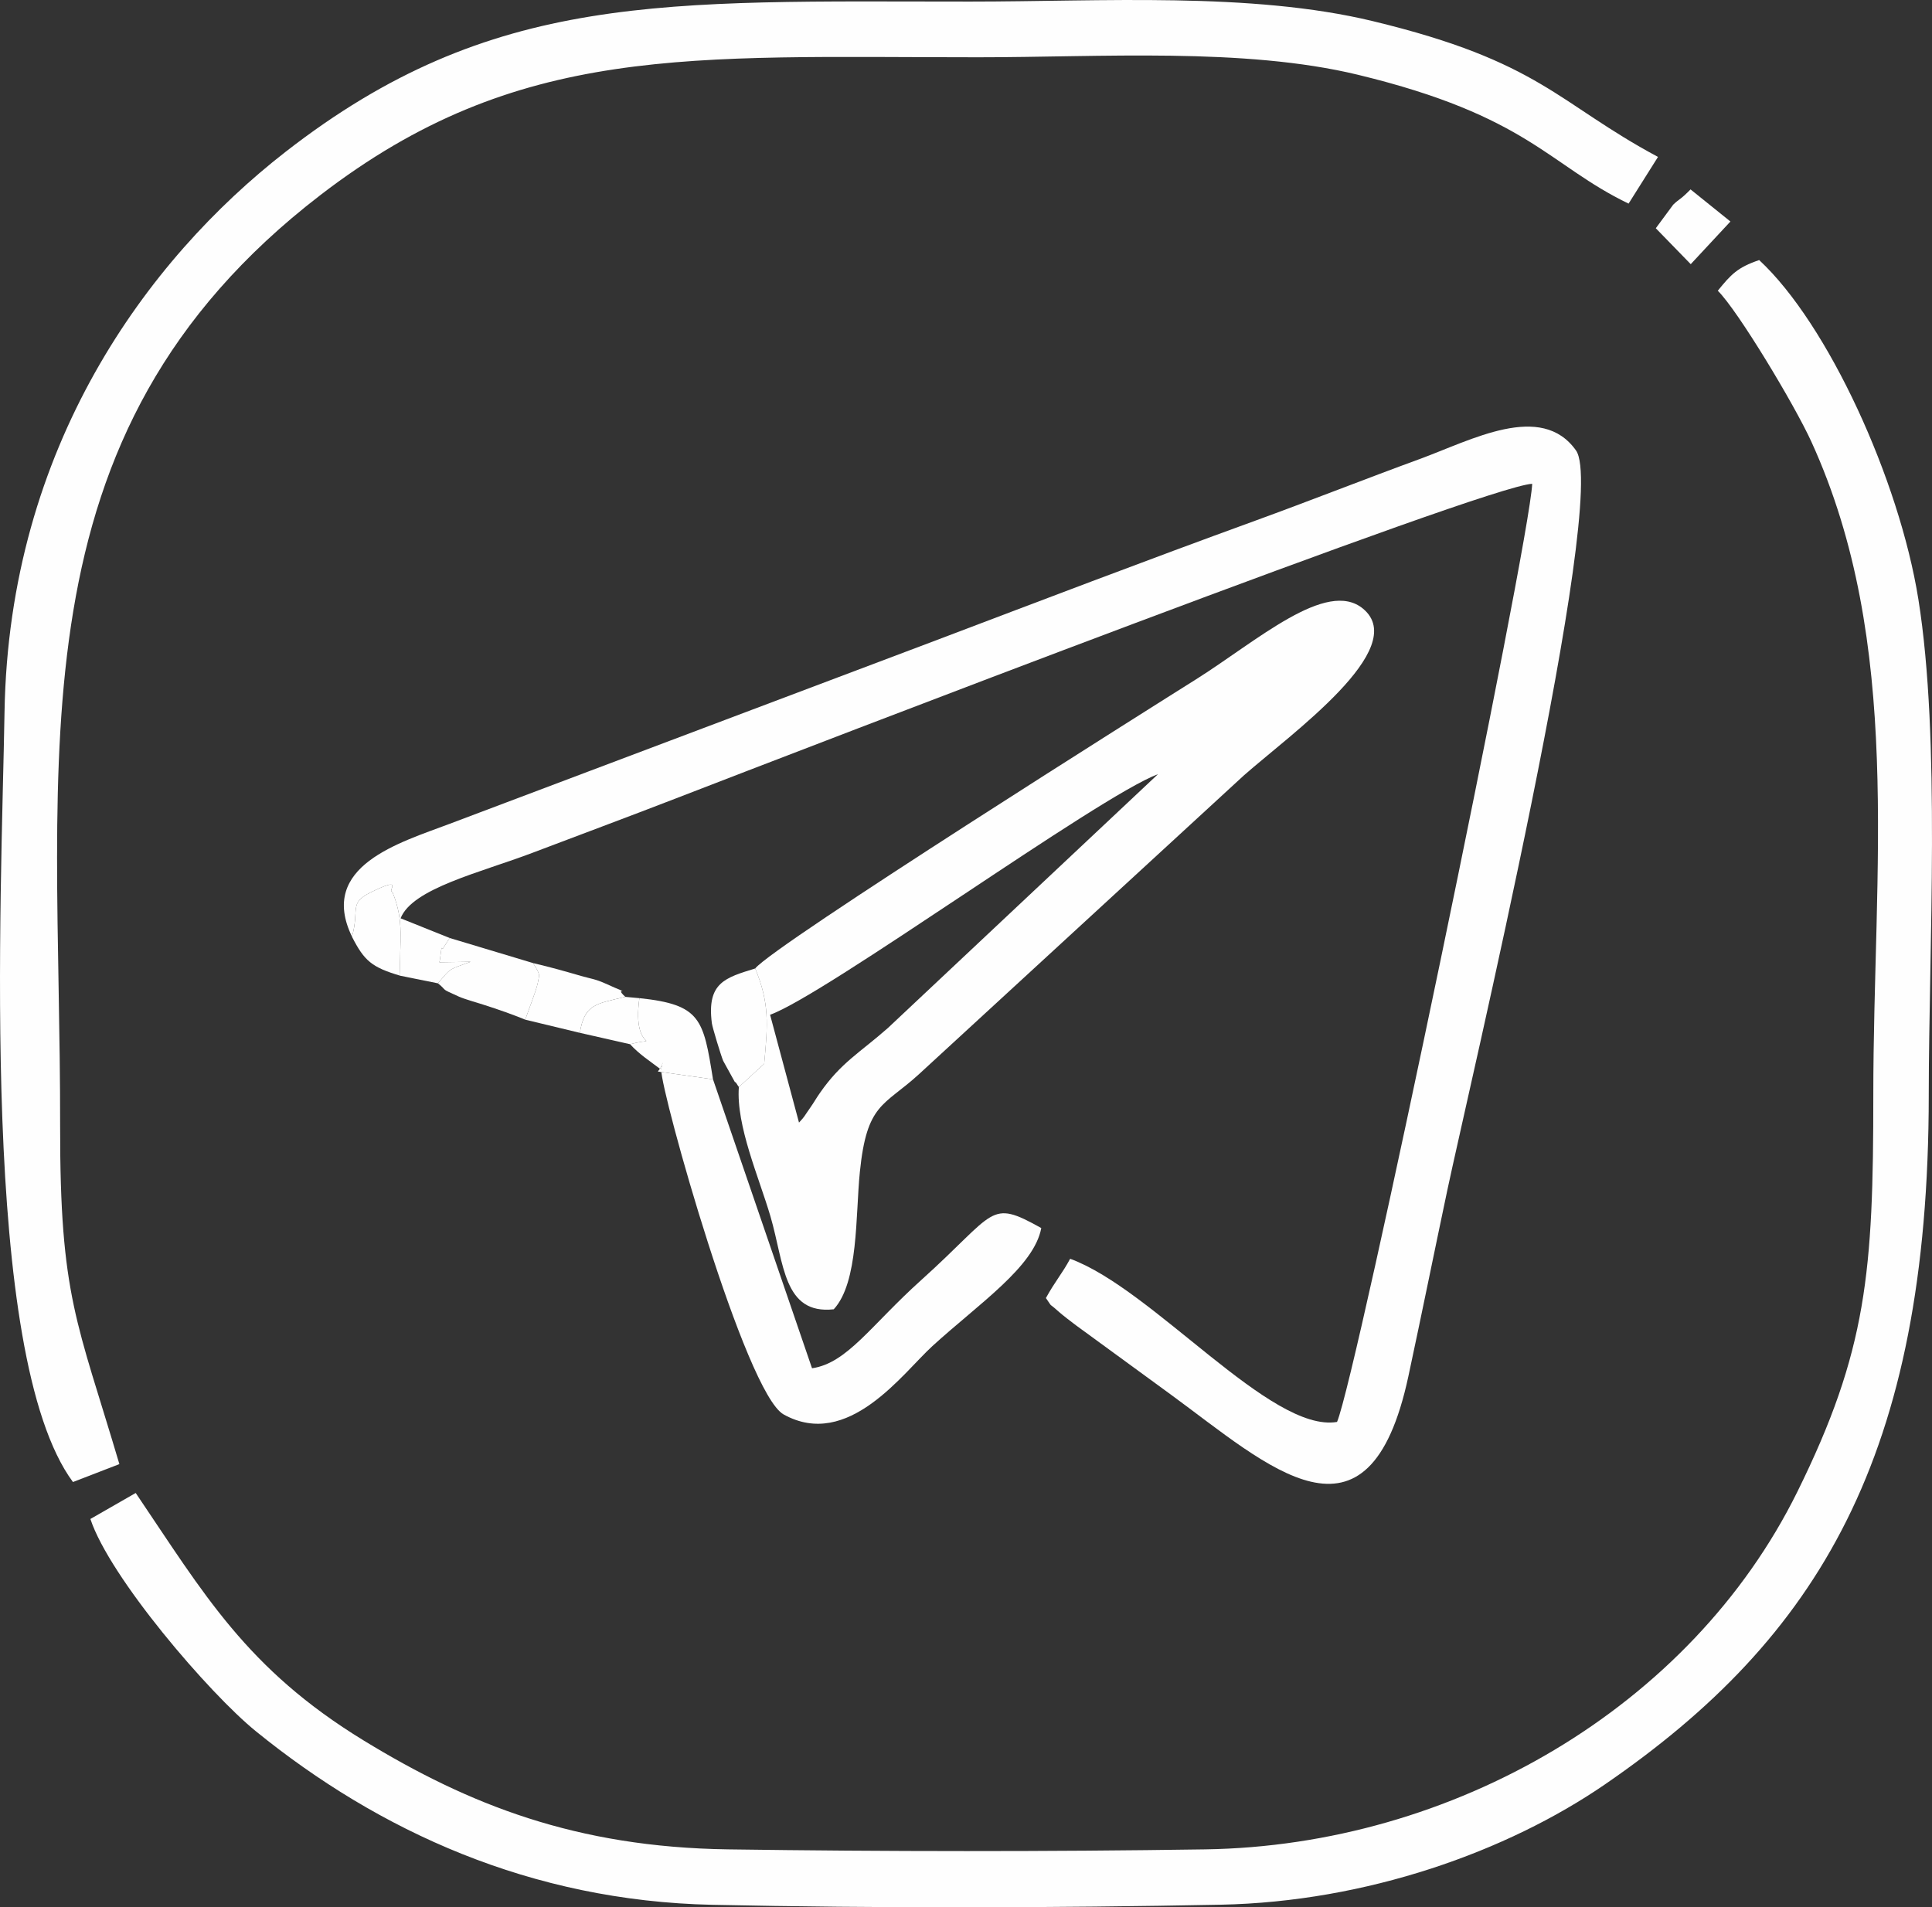
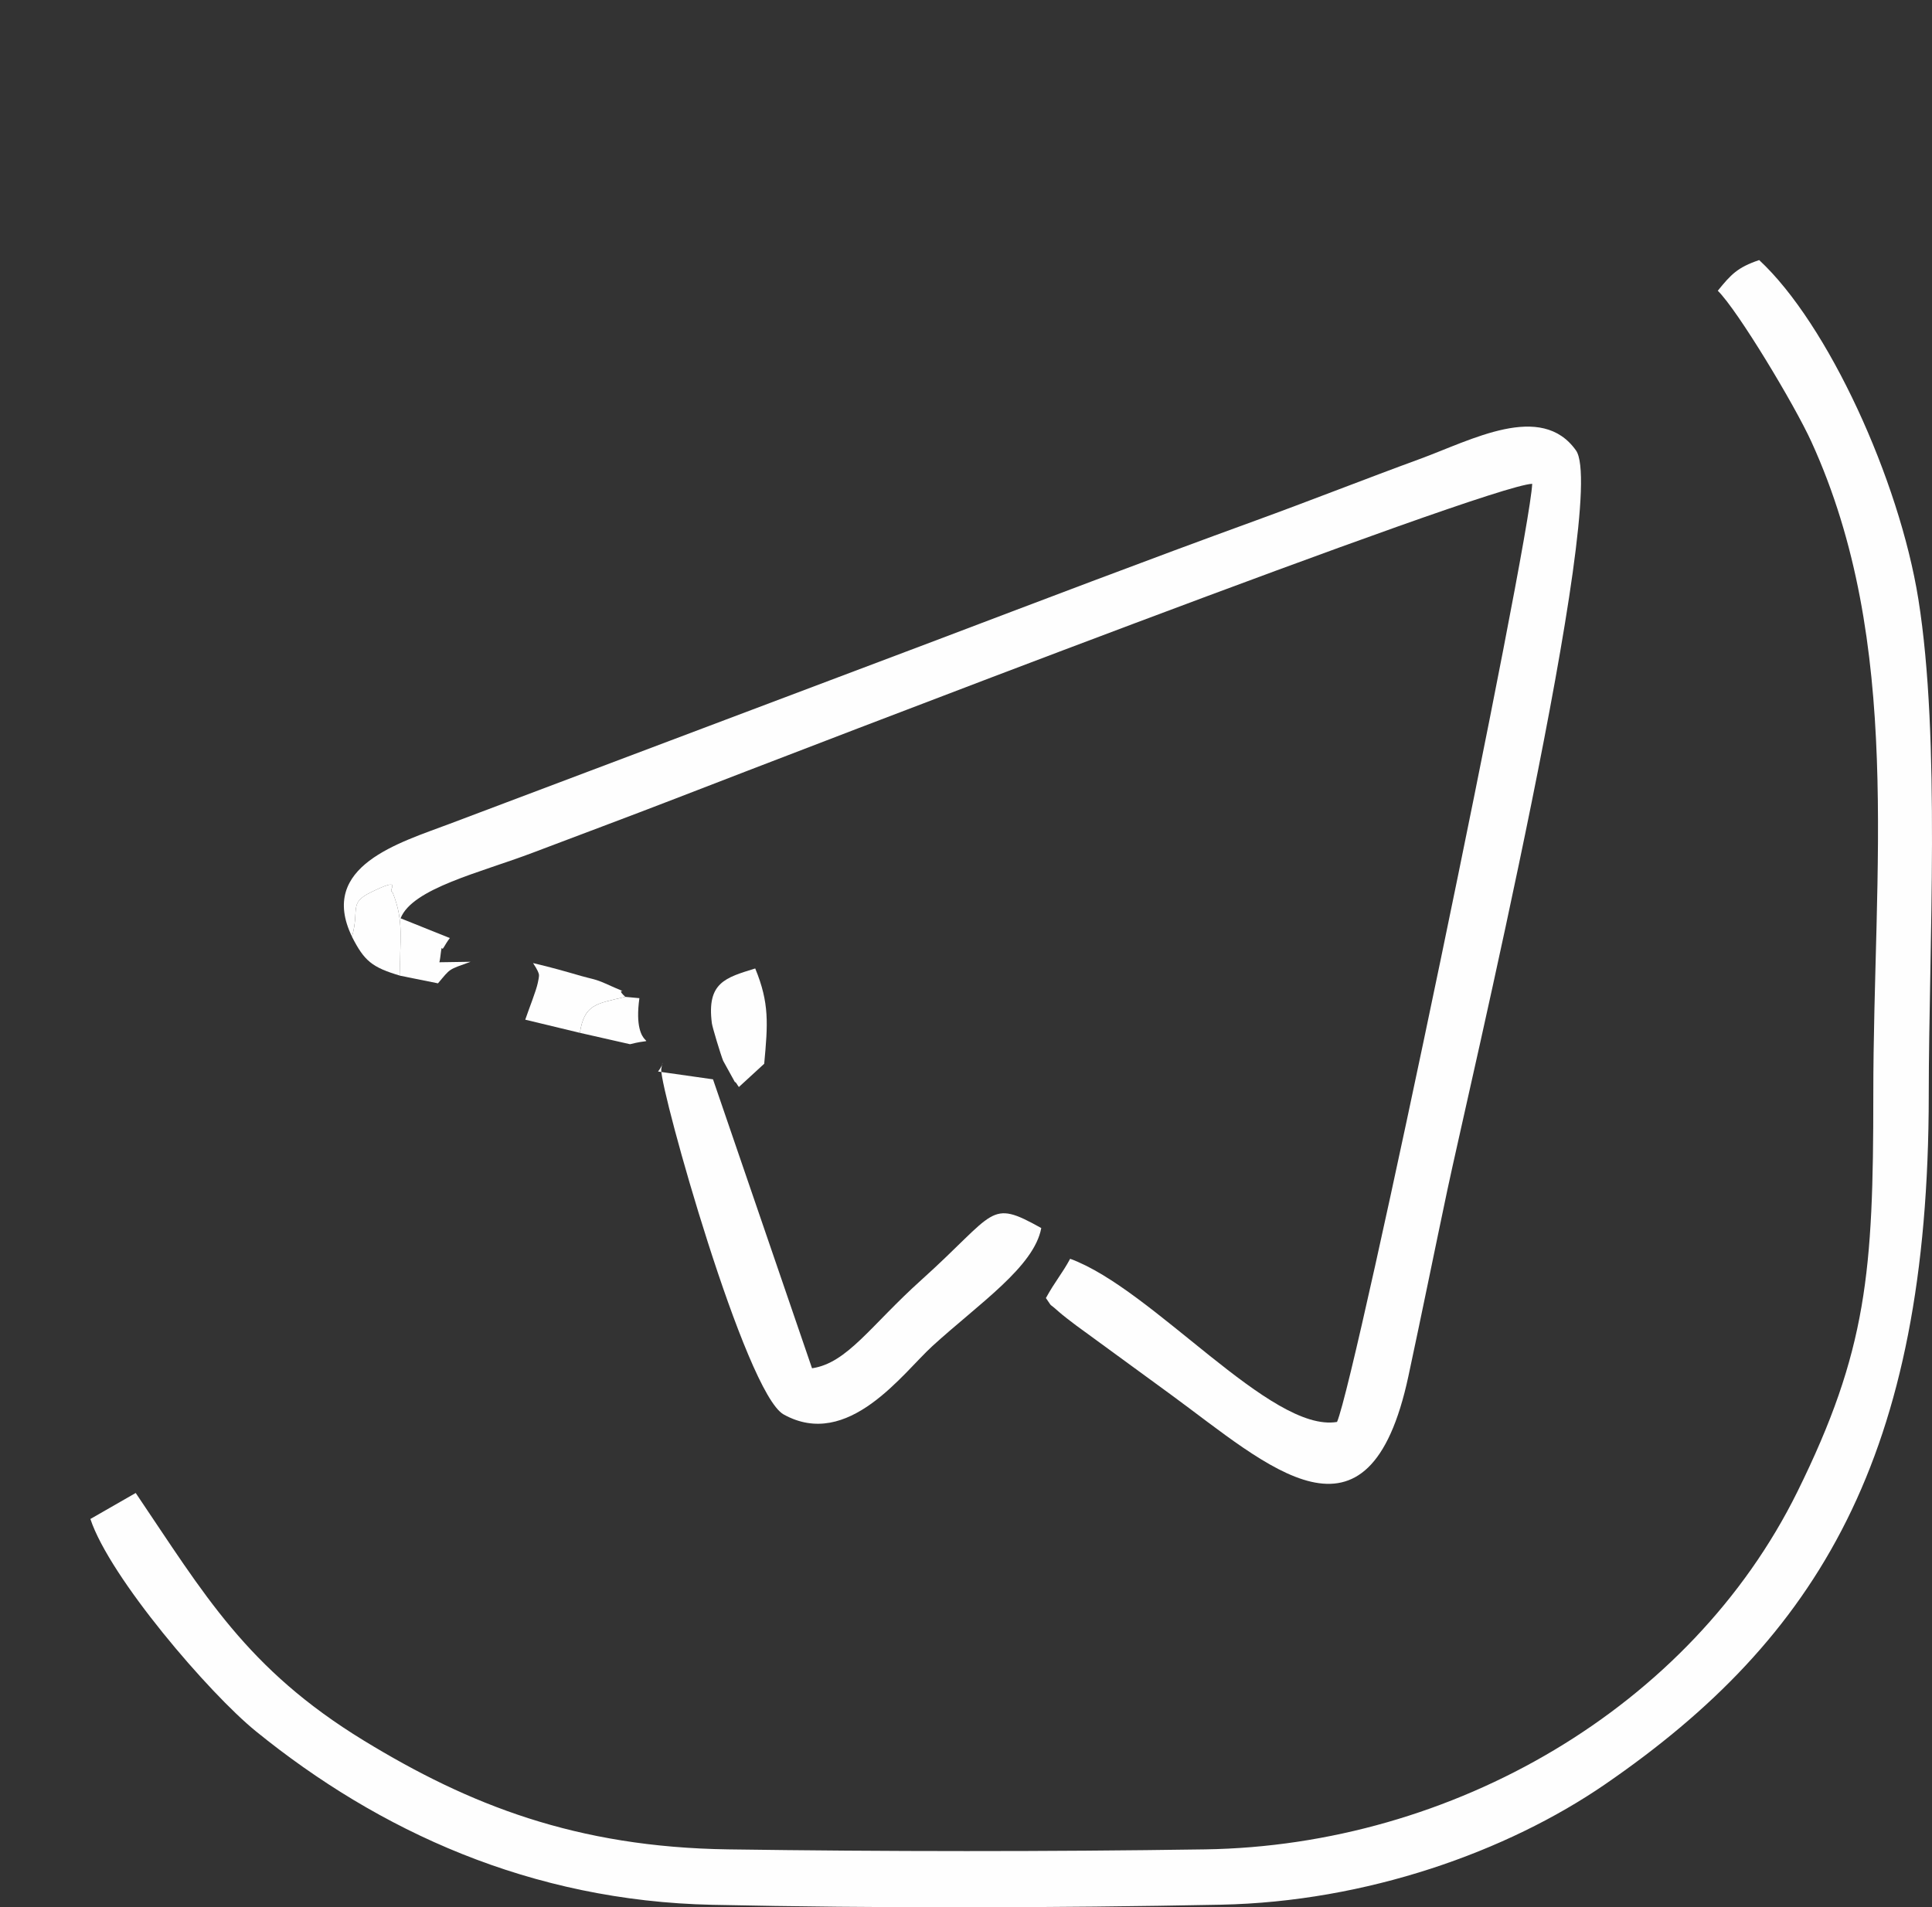
<svg xmlns="http://www.w3.org/2000/svg" xml:space="preserve" width="87.272mm" height="86.169mm" version="1.1" style="shape-rendering:geometricPrecision; text-rendering:geometricPrecision; image-rendering:optimizeQuality; fill-rule:evenodd; clip-rule:evenodd" viewBox="0 0 2040.32 2014.53">
  <rect x="0" y="0" width="2040.32" height="2014.53" fill="#333333" stroke="none" />
  <defs>
    <style type="text/css"> .fil0 {fill:#FEFEFE} </style>
  </defs>
  <g id="Слой_x0020_1">
    <g id="_2661754401456">
      <path class="fil0" d="M2036.89 1156.53c0.09,-156.92 12.69,-375.64 -10.98,-523.7 -20.18,-126.06 -95.49,-290.88 -168.11,-358.14 -22.97,7.78 -29.78,15.22 -43.69,32.37 21.35,21.17 81.13,120.67 98.81,159.45 97.3,213.28 65.35,451.23 65.42,690.05 0.04,186.52 -6.56,270.05 -80.34,419.33 -112.45,227.46 -363.56,373.54 -625.47,377.44 -165.87,2.48 -337.83,2.37 -503.71,0 -160.46,-2.3 -273.65,-47.14 -384.63,-114.93 -123.9,-75.7 -168.8,-154.94 -240.87,-261.5l-47.86 27.46c20.47,61.86 125.45,184.18 174.73,224.19 129.78,105.39 290.36,179.26 482.13,183.34 174.55,3.72 362.09,3.34 536.73,-0.11 153.97,-3.04 302.42,-55.98 405.98,-127.14 225.1,-154.71 341.67,-346.65 341.87,-728.13l-0.03 0.02z" />
-       <path class="fil0" d="M126.08 1546.44c-44.7,-150.84 -62.8,-176.63 -62.58,-356.91 0.5,-394.12 -54.94,-729.77 274.74,-983.4 208.75,-160.58 389.68,-145.65 694.8,-145.63 128.72,0.02 280.87,-10.6 401.18,18.51 179.58,43.46 200.93,95.13 285.67,136.05l31.07 -49.32c-106.74,-57.19 -123.81,-100.68 -301.27,-143.44 -128.59,-31 -286.91,-20.63 -424.89,-20.63 -322.66,0 -505.08,-11.25 -723.64,159.02 -145.52,113.37 -291.71,311.08 -296.38,591.36 -3.31,198.79 -26.8,679.36 72.27,813.29l49.03 -18.94 0 0.04z" />
      <path class="fil0" d="M371.71 989.38c8.21,-29.22 -3.58,-35.33 19.59,-46.76 36.72,-18.1 17.04,-1.17 23.13,-0.45 13.14,31.94 6.99,51.87 8.25,88.41l39.86 8.04c13.68,-16.21 10.46,-14.11 34.45,-22.77l-32.98 0.5c1.33,-4.8 1.92,-17.97 2.98,-14.56 0.59,1.89 2.32,-3.38 8.05,-11.02l-51.99 -20.85c12.49,-31.65 84.11,-48.22 139.63,-69.3 48.87,-18.55 99.6,-37.42 149.53,-56.72 139.97,-54.1 857.46,-331 905.9,-332.9 -3.09,64.95 -185.69,943.64 -206.11,990.87 -69.93,11.81 -194.28,-140.42 -281.86,-172.32 -8.48,15.78 -15.78,23.6 -25.59,41.46 8.21,11.77 1.47,3.54 12.98,13.95 4.73,4.28 15.29,12.24 18.85,14.92l100 73.02c102.89,75.25 208.86,176.85 250.95,-19.18 14.2,-66.23 27.01,-129.69 41.21,-196.98 20.9,-99.06 170.95,-731.46 135.8,-780.99 -36.72,-51.74 -110.6,-10.82 -164.99,9.06 -57.71,21.1 -115.56,44 -173.83,65.19 -115.42,41.98 -229.18,85.46 -342,128.2l-509.14 192.11c-51.74,19.61 -138.98,44.3 -102.62,119.07l-0.04 -0.02z" />
-       <path class="fil0" d="M843.81 1185.71l-30.55 -113.89c59.06,-21.37 346.04,-230.26 409.7,-254.17l-285.31 268.17c-29.87,26.31 -49.35,36.36 -71.64,68.4 -4.49,6.42 -6.02,9.58 -10.17,15.49 -7.55,10.75 -5.32,8.72 -12.04,15.98l0 0.02zm-46.28 -162.81c15.11,36.56 13.41,58.57 9.49,100.65l-26.74 24.57c-3.04,40.83 21.37,95.72 33.36,136.59 14.47,49.3 13.48,104.06 66.86,98.18 26.31,-28.54 22.88,-98.81 27.59,-145.22 7.39,-72.84 25.18,-69.12 62.15,-102.86l343.44 -315.87c49.32,-43.51 176.24,-133.95 125.86,-175.97 -38.53,-32.12 -112.63,34.47 -177.05,74.93 -40.22,25.25 -445.52,280.35 -464.95,305.01l-0.03 -0z" />
      <path class="fil0" d="M698.27 1129.8c-0.29,24.14 88.82,341.71 129.35,364.19 68.08,37.76 125.79,-43.73 157.08,-72.27 49.37,-45.02 107.35,-83.73 114.95,-124.64 -55.7,-31.09 -46.6,-17.18 -126.8,54.96 -53.34,47.97 -78.05,87.71 -115.29,93.15l-104.58 -305.19 -58.05 -8.25c6.47,-7.82 5.09,-14.9 3.34,-1.96l0 0.02z" />
-       <path class="fil0" d="M462.54 1038.61c11.23,9.15 0.86,4.42 22.27,14.11 5.39,2.43 18.69,6.22 25.2,8.29 16.86,5.34 32.58,11 44.7,15.98 4.53,-13.23 11.27,-29.82 13.21,-38.66 0.5,-2.23 1.42,-6.85 1.31,-8.61 -0.14,-1.76 -1.47,-5.27 -6.27,-12.51l-87.94 -26.44c-5.73,7.64 -7.46,12.92 -8.05,11.02 -1.06,-3.43 -1.65,9.76 -2.98,14.56l32.98 -0.5c-23.99,8.66 -20.78,6.56 -34.45,22.77l0 -0.02z" />
      <path class="fil0" d="M780.31 1148.12l26.74 -24.57c3.9,-42.09 5.59,-64.09 -9.49,-100.65 -31.45,9.76 -51.33,14.83 -45.79,57.87 0.56,4.31 9.36,33.34 11.93,39.65l12.51 22.7c0.54,-1.26 2.68,3.38 4.1,5.01l0 -0z" />
-       <path class="fil0" d="M665.36 1102.88c9.67,10.62 21.15,18.01 32.91,26.92 1.76,-12.92 3.13,-5.86 -3.34,1.96l58.05 8.25c-10.19,-63.46 -12.67,-78.95 -77.73,-85.76 -8.39,60.42 26.98,39.25 -9.9,48.63l0 0z" />
      <path class="fil0" d="M554.72 1077l57.64 13.89c4.83,-30.14 16.86,-30.68 48.02,-37.99 -14.61,-13.32 13.62,1.55 -21.05,-14.09 -10.66,-4.8 -14.99,-4.94 -25.41,-7.93 -17.22,-4.98 -31.22,-9.02 -50.97,-13.66 4.8,7.24 6.13,10.75 6.27,12.51 0.14,1.76 -0.81,6.38 -1.31,8.61 -1.94,8.84 -8.68,25.43 -13.21,38.66l0.02 0z" />
      <path class="fil0" d="M371.71 989.38c12.98,25.59 21.12,32.35 50.97,41.19 -1.26,-36.52 4.89,-56.47 -8.25,-88.41 -6.09,-0.72 13.59,-17.65 -23.13,0.45 -23.2,11.43 -11.39,17.54 -19.59,46.76l-0 0.02z" />
-       <path class="fil0" d="M1748.63 241.08l36.9 37.94 41.91 -45.06 -42.11 -33.91c-11.23,11.47 -11.2,9.33 -18.31,16.12l-18.39 24.91 -0 0z" />
      <path class="fil0" d="M612.36 1090.89l52.98 12.02c36.88,-9.38 1.51,11.79 9.9,-48.63l-14.85 -1.37c-31.15,7.3 -43.19,7.87 -48.02,37.99l0 -0z" />
    </g>
  </g>
</svg>